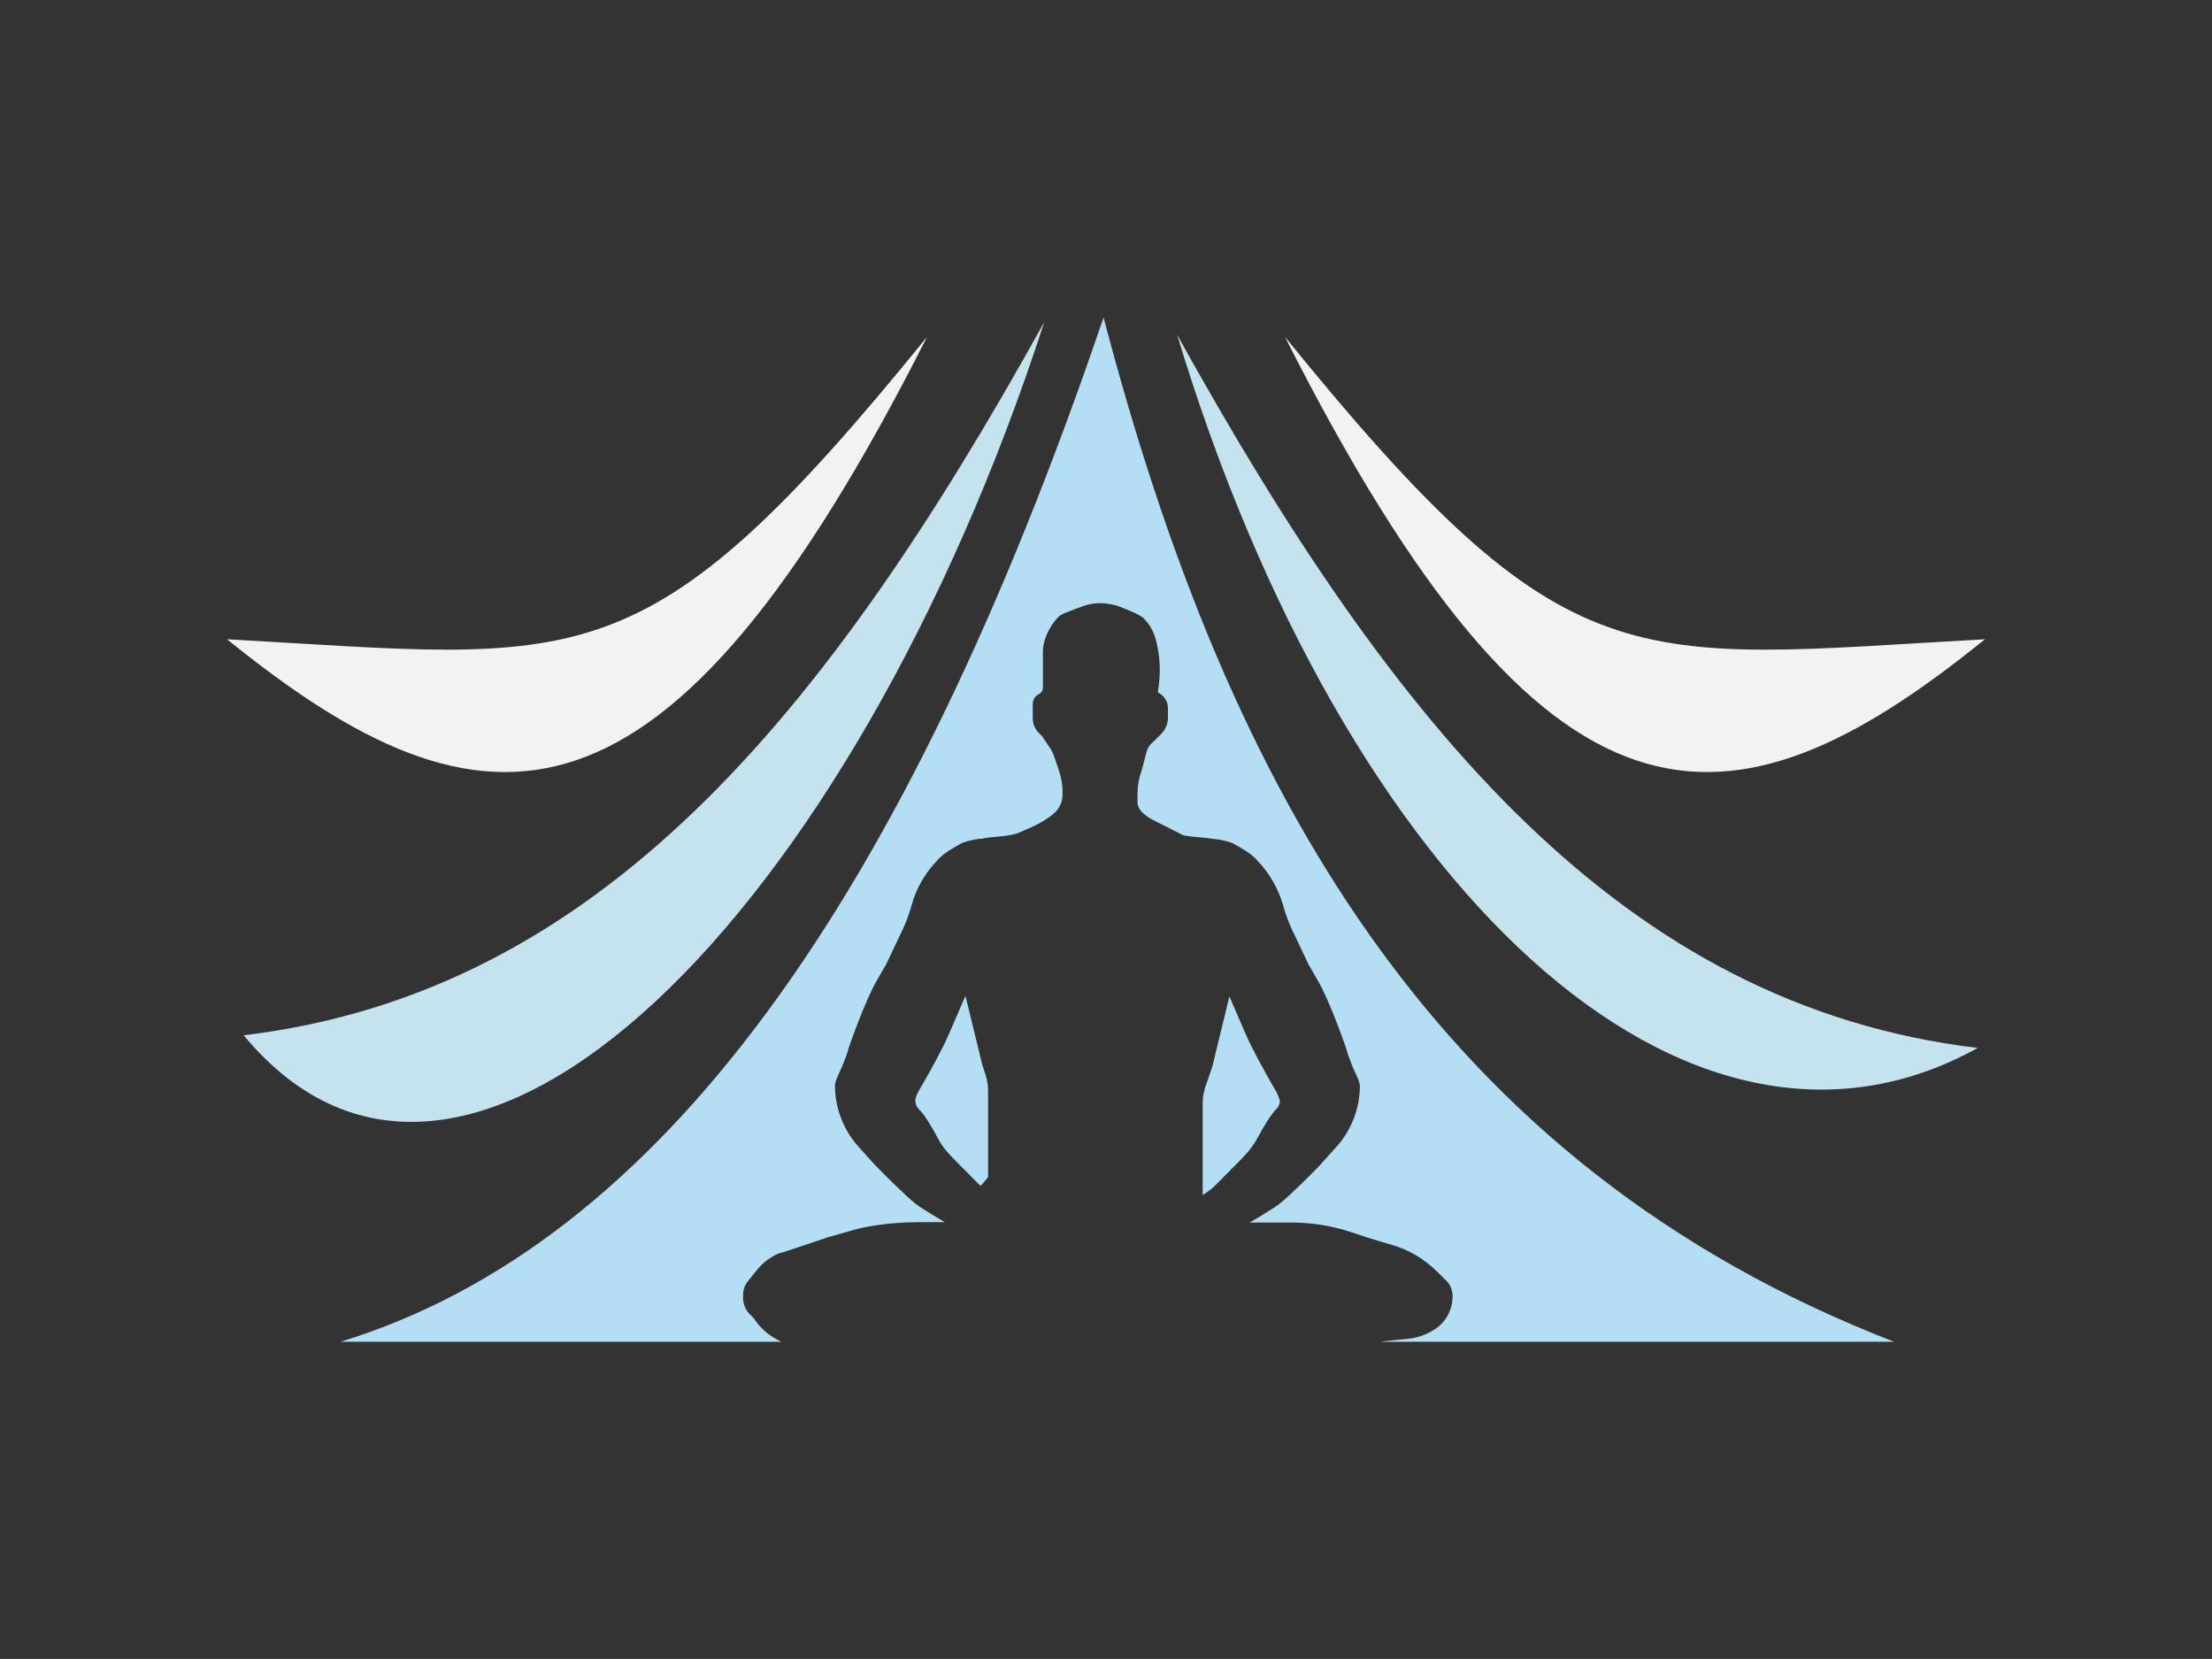
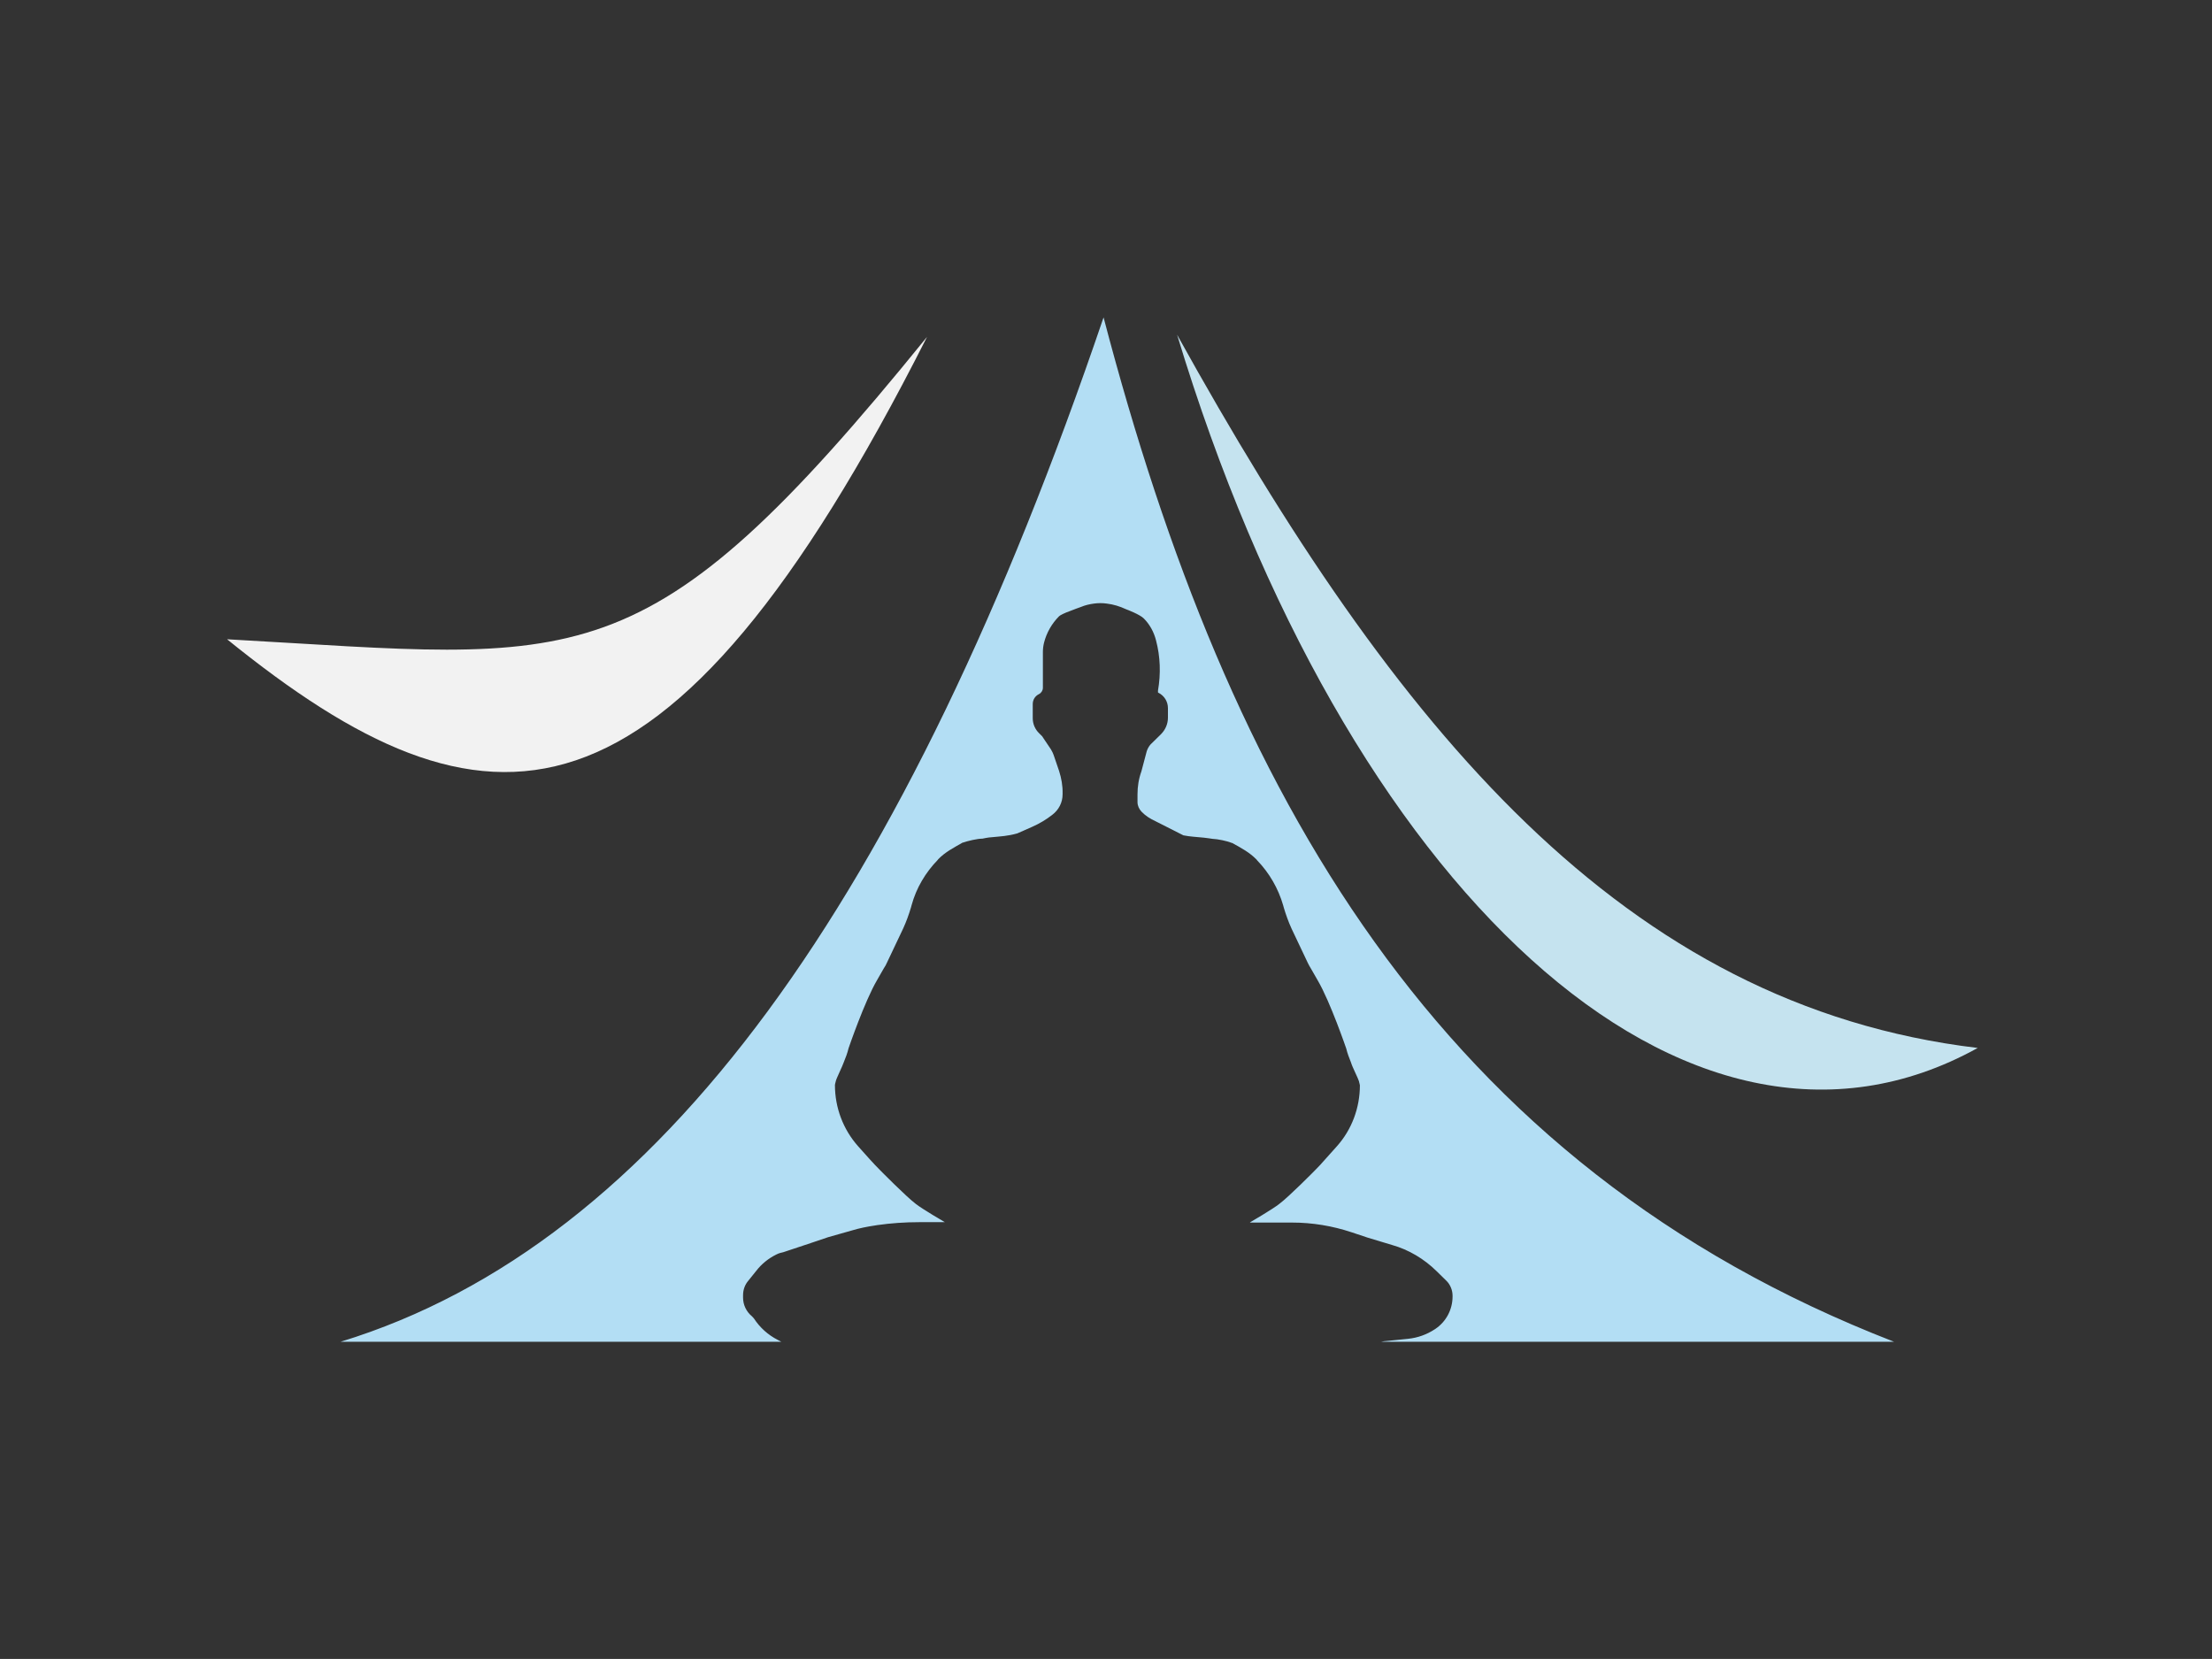
<svg xmlns="http://www.w3.org/2000/svg" id="Scritte" viewBox="0 0 113.39 85.04">
  <rect x="0" y="0" width="113.39" height="85.04" fill="#333333" stroke="none" />
  <defs>
    <style>
      .cls-1 {
        fill: #b3def4;
      }

      .cls-1, .cls-2, .cls-3 {
        stroke-width: 0px;
      }

      .cls-2 {
        fill: #c5e3ef;
      }

      .cls-3 {
        fill: #f2f2f2;
      }
    </style>
  </defs>
  <path class="cls-2" d="M101.38,53.72c-14.9,8.25-32.45-8.15-41.04-36.56,11.22,20.24,22.87,34.38,41.04,36.56Z" />
-   <path class="cls-3" d="M101.75,32.77c-13.24,10.72-22.49,10.99-35.88-15.5,14.57,17.98,17.61,16.51,35.88,15.5Z" />
  <path class="cls-3" d="M11.64,32.77c13.24,10.72,22.49,10.99,35.88-15.5-14.57,17.98-17.61,16.51-35.88,15.5Z" />
-   <path class="cls-2" d="M12.49,53.07c11.45,13.8,31.23-6.29,41.04-36.56-11.22,20.24-22.87,34.38-41.04,36.56Z" />
-   <path class="cls-1" d="M50.65,55.91v4.44l-.38.44s-.04-.04-.07-.06l-1.25-1.26-.2-.21c-.29-.29-.53-.62-.71-.98-.12-.23-.28-.5-.44-.76-.16-.27-.34-.51-.51-.67-.11-.12-.17-.28-.17-.44v-.04c.07-.31.23-.54.39-.82.37-.63,1.03-1.83,1.34-2.56l.84-1.94.86,3.52.16.5c.09.27.14.55.14.84Z" />
-   <path class="cls-1" d="M65.61,56.37v.04c0,.16-.06.32-.18.44-.16.16-.34.41-.5.67-.16.26-.32.53-.44.76-.19.36-.43.69-.71.98l-.2.21-1.25,1.26c-.2.2-.43.38-.68.53v-4.68c0-.38.08-.76.22-1.1l.26-.76.04-.13v-.02s0,0,0,0l.85-3.49.84,1.94c.31.73.98,1.92,1.34,2.56.16.28.32.5.39.81Z" />
  <path class="cls-1" d="M74.46,66.46v-.04c0-.29-.12-.58-.33-.78l-.49-.48c-.64-.63-1.43-1.1-2.28-1.34l-1.26-.38-.81-.27c-.99-.33-2.02-.5-3.07-.5h-2.15s.03-.02.04-.03c0,0,1.12-.65,1.46-.92.5-.37,1.82-1.71,1.82-1.71.19-.19.37-.38.54-.58l.6-.67c.77-.86,1.18-1.98,1.18-3.13,0,0-.02-.09-.05-.21-.03-.12-.36-.77-.4-.94h0c-.1-.25-.19-.48-.25-.73,0,0-.82-2.4-1.46-3.49l-.35-.61c-.06-.1-.12-.2-.16-.29l-.83-1.75c-.16-.35-.29-.71-.4-1.08l-.03-.11c-.25-.87-.71-1.67-1.34-2.32l-.02-.03c-.37-.38-.79-.6-1.26-.86h-.02c-.23-.1-.72-.2-.99-.21,0,0-.32-.05-.44-.06-.39-.04-.7-.05-1.05-.12l-1.44-.73c-.26-.12-.5-.27-.69-.47l-.02-.02c-.12-.13-.2-.3-.2-.48v-.4c0-.4.06-.79.2-1.18l.27-1.02c.04-.13.11-.26.2-.36l.53-.52c.23-.23.36-.53.36-.85v-.49c0-.34-.19-.64-.49-.79-.02,0-.02-.02-.02-.04v-.07c.15-.86.12-1.74-.1-2.57h0c-.11-.44-.33-.83-.63-1.13-.2-.2-.85-.45-.91-.47-.32-.15-.65-.25-.99-.29-.21-.03-.44-.03-.65,0-.22.03-.45.08-.66.17-.1.04-.35.12-.59.22-.25.09-.48.2-.54.26-.37.37-.64.84-.77,1.35-.04.16-.06.32-.06.49v1.83c0,.13-.08.26-.2.32-.2.1-.32.29-.32.51v.73c0,.29.12.57.33.77l.15.15s.04.05.06.09l.39.58c.06.1.11.2.14.29l.28.82c.12.37.19.77.18,1.16v.04c0,.42-.2.8-.53,1.05h0c-.32.25-.66.45-1.02.61-.23.1-.5.22-.77.34-.49.14-.84.15-1.34.2-.12,0-.45.07-.45.07-.27,0-.76.12-.99.2h-.02c-.47.27-.89.48-1.26.86l-.02.03c-.63.65-1.1,1.44-1.34,2.32l-.03.11c-.11.37-.24.73-.4,1.08l-.83,1.75c-.04.1-.1.2-.16.29l-.35.61c-.64,1.09-1.46,3.49-1.46,3.49-.06.25-.15.49-.25.73-.04.14-.37.81-.4.94-.04.13-.05.22-.05.22,0,1.16.42,2.27,1.18,3.13l.6.67c.18.2.36.39.54.57,0,0,1.32,1.34,1.82,1.72.34.27,1.46.92,1.46.92,0,0,.02,0,.03.02h-1.32c-.72,0-1.43.05-2.14.15l-.12.02c-.4.06-.81.14-1.2.26l-1.2.34s-1.53.52-2.3.77c-.08.02-.21.04-.36.12-.4.2-.75.48-1.02.83,0,0-.22.28-.41.51-.17.2-.27.45-.27.75v.12c0,.37.17.72.45.95.04.04.08.08.11.12.3.46.72.84,1.21,1.09l.19.1h-22.59c16.4-5.03,28.96-22.67,39.11-52.51,6.41,24.45,17.14,43.44,40.52,52.51h-26.29c.1-.02.2-.04.29-.04l1.08-.11c.5-.05.97-.22,1.38-.49l.03-.02c.55-.37.88-.99.88-1.66Z" />
</svg>